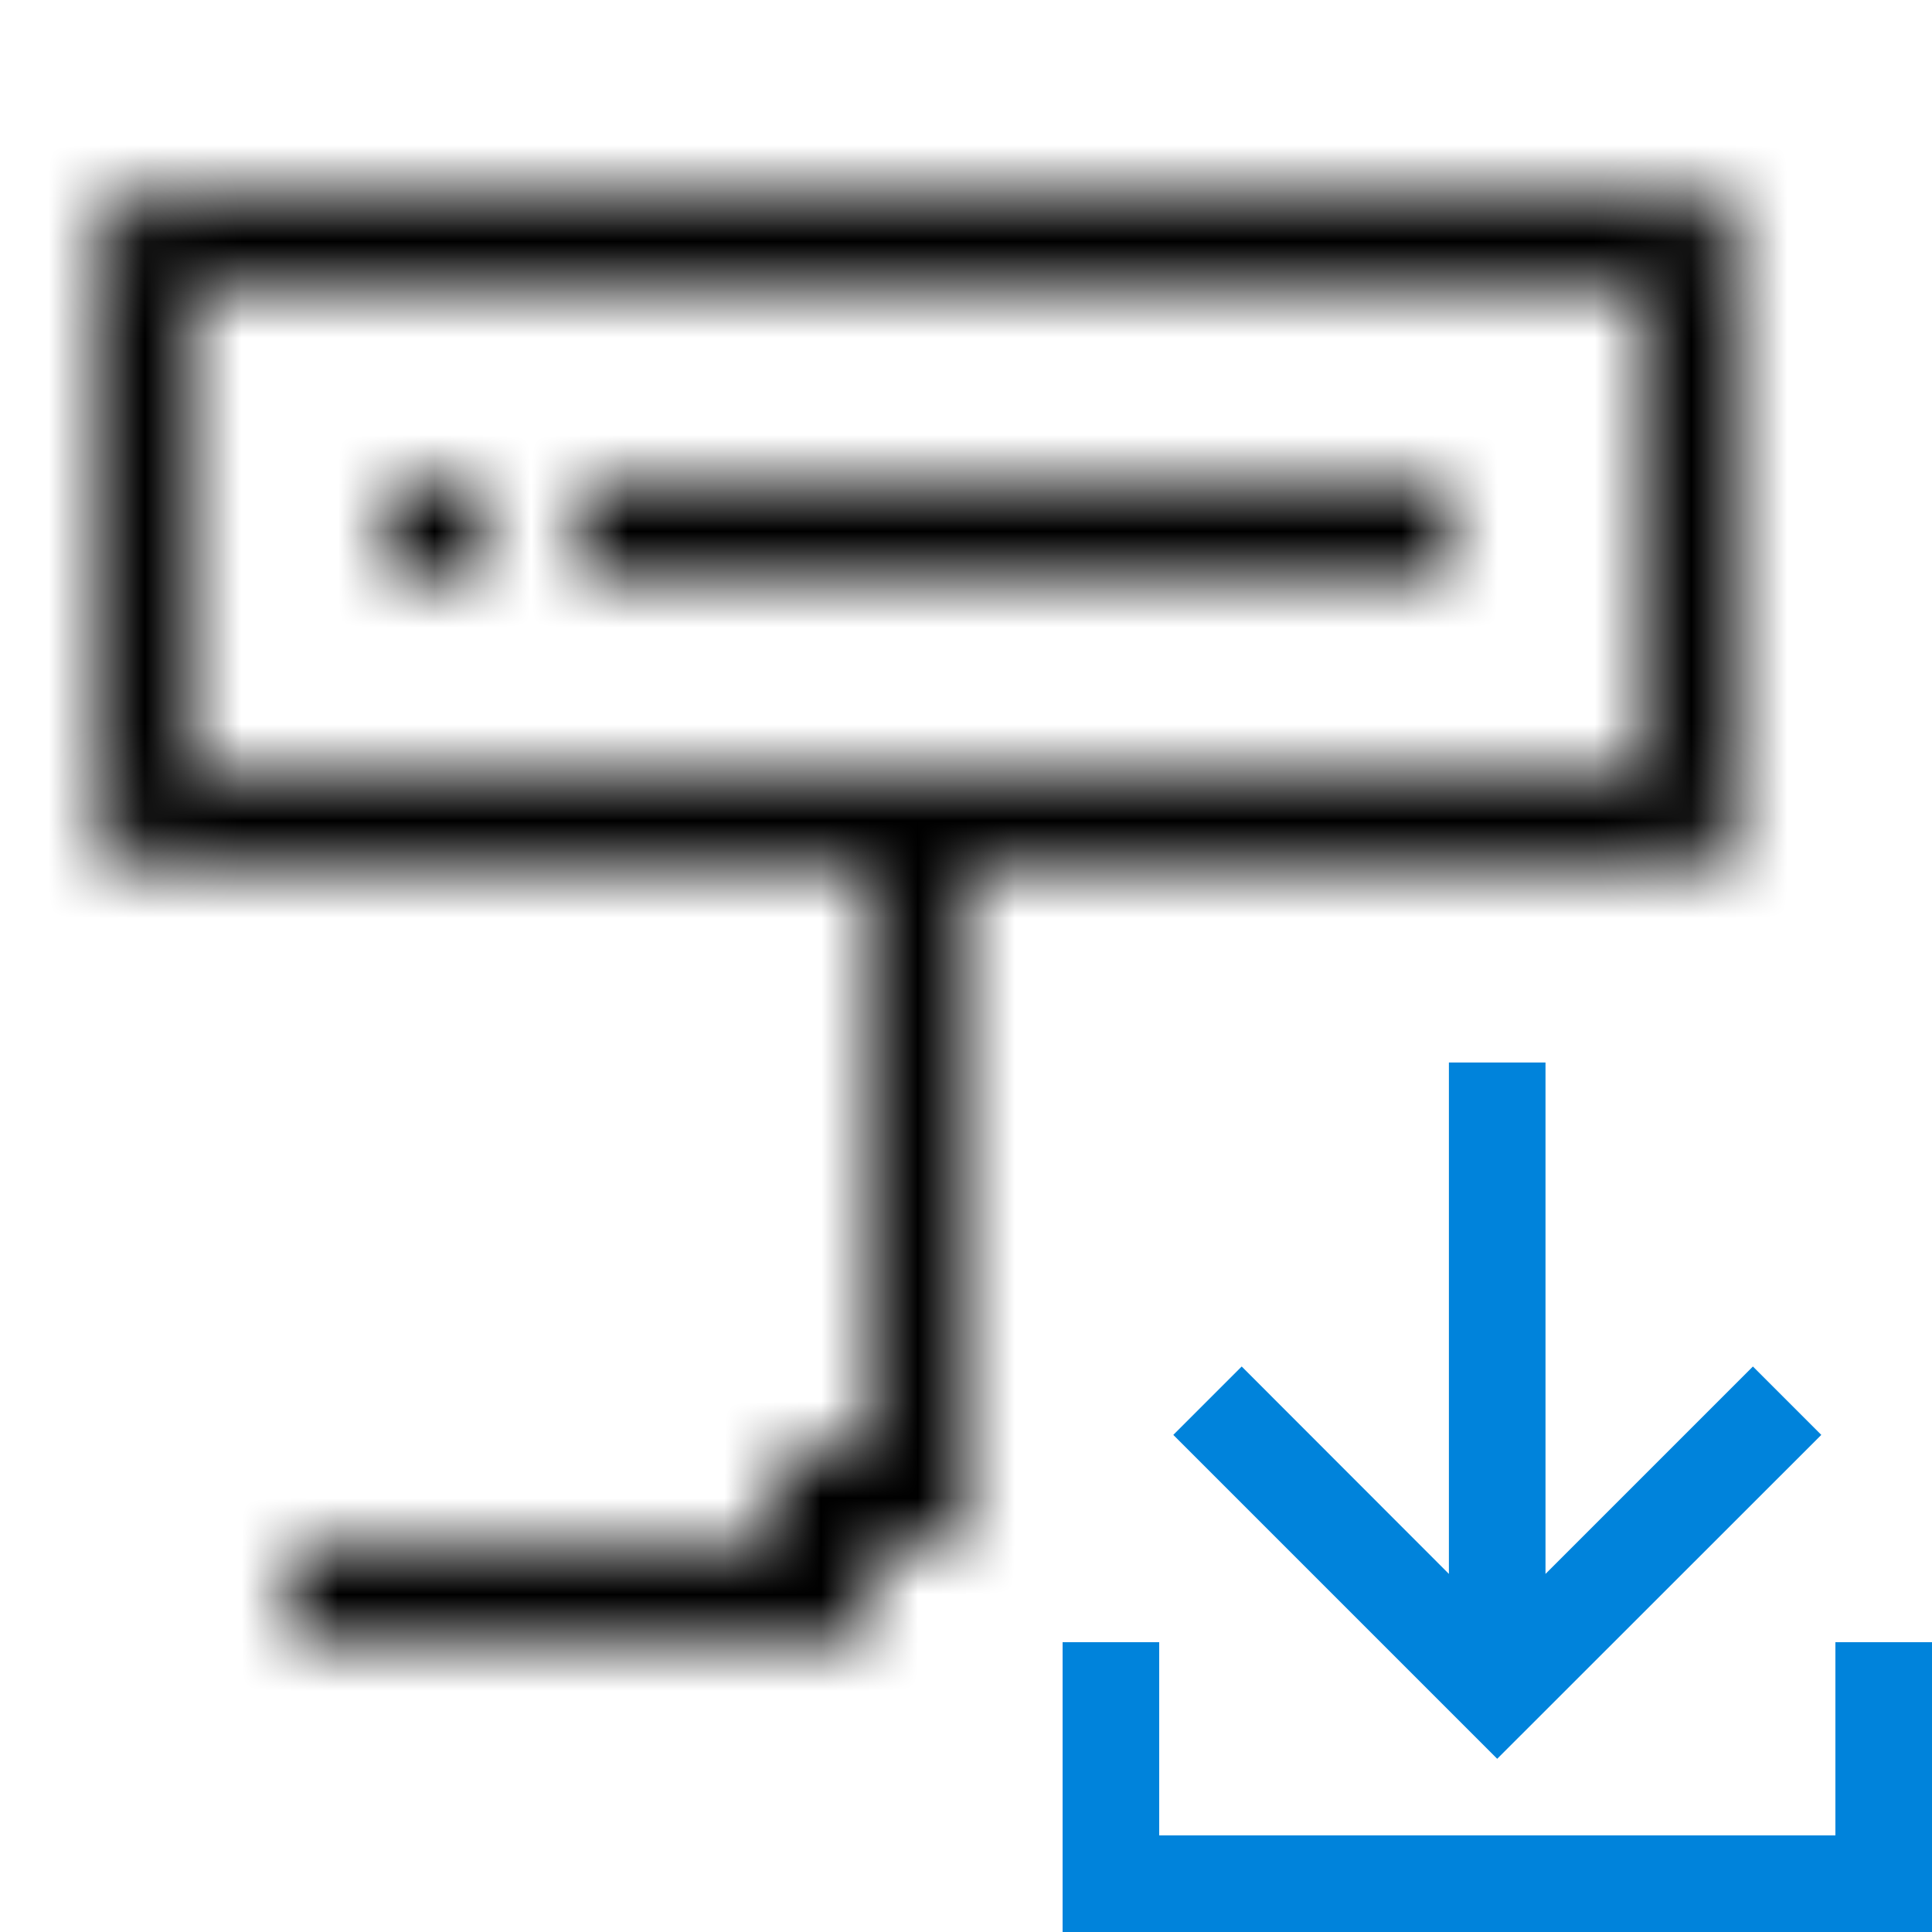
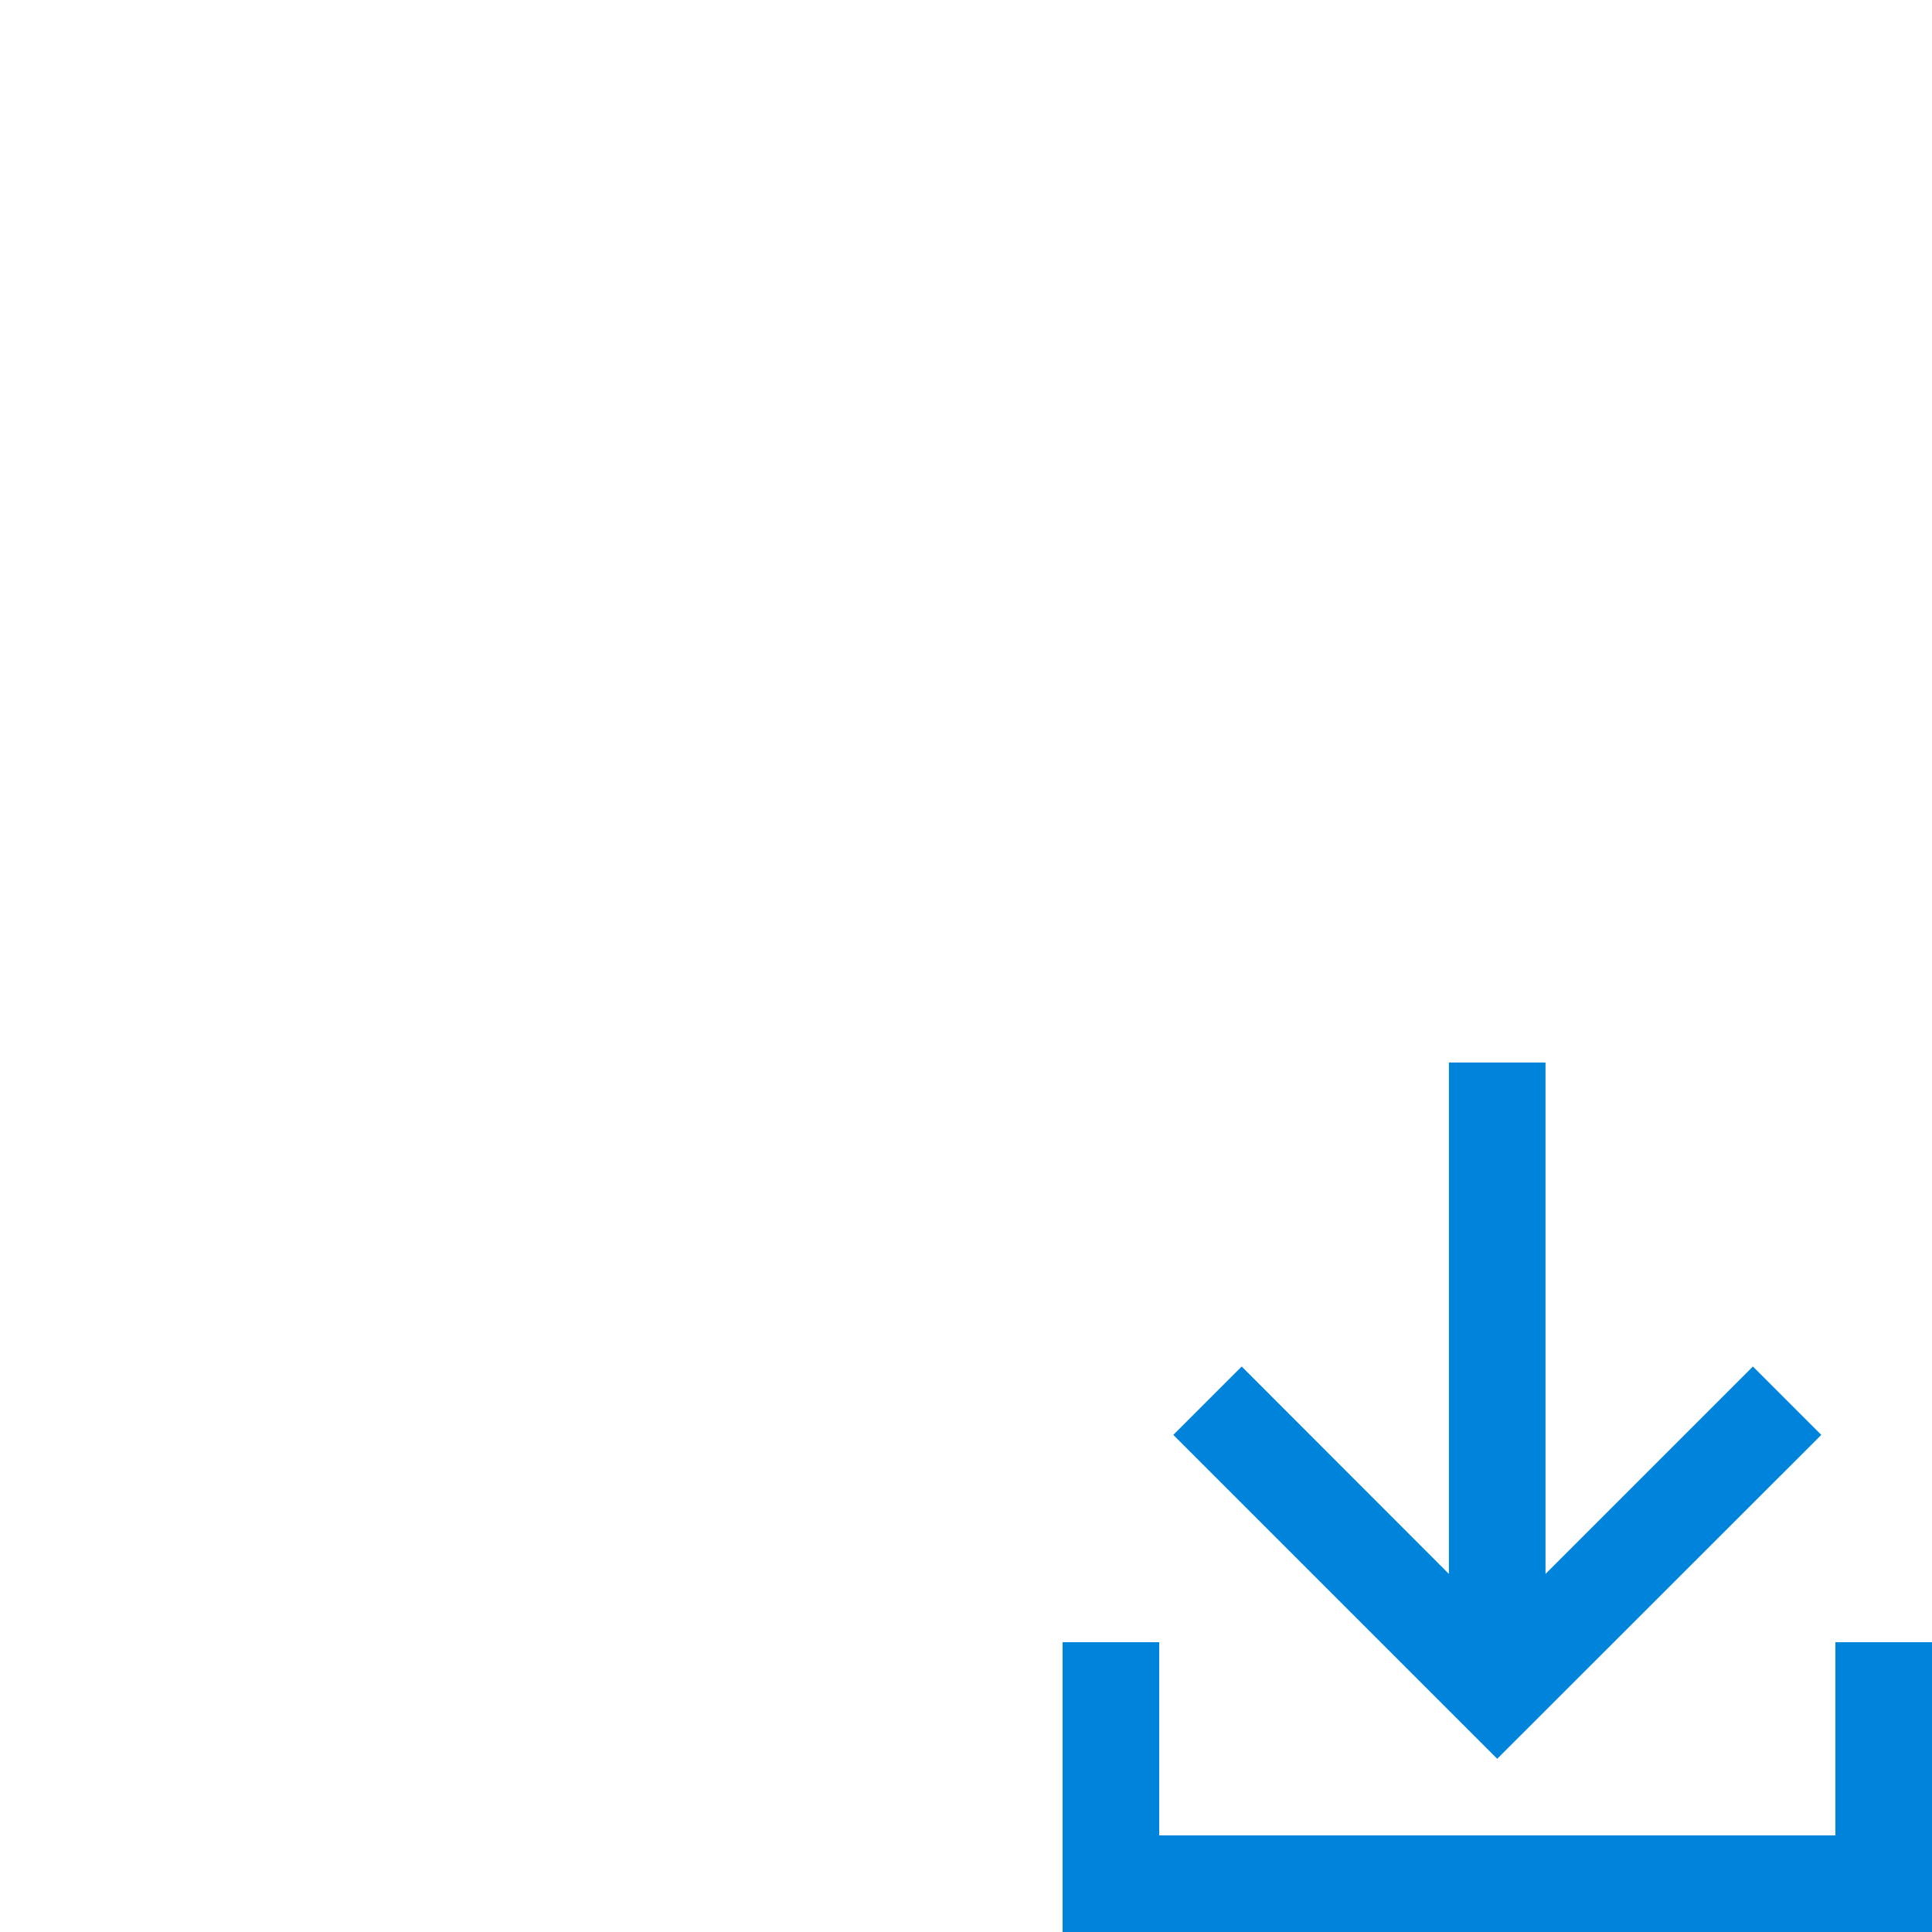
<svg xmlns="http://www.w3.org/2000/svg" width="20" height="20" viewBox="0 0 20 20" fill="none">
  <mask id="mask0_0_159" style="mask-type:luminance" maskUnits="userSpaceOnUse" x="1" y="2" width="17" height="15">
-     <path fill-rule="evenodd" clip-rule="evenodd" d="M2 8H17V3H2V8ZM17.5 2H1.5C1.224 2 1 2.224 1 2.5V8.5C1 8.776 1.224 9 1.5 9H9V15H8V16H3V17H8H9V16H10V15V9H17.5C17.776 9 18 8.776 18 8.5V2.5C18 2.224 17.776 2 17.5 2ZM6 6H15V5H6V6ZM4 6H5V5H4V6Z" fill="white" />
-   </mask>
+     </mask>
  <g mask="url(#mask0_0_159)">
-     <rect width="20" height="20" fill="black" />
-   </g>
+     </g>
  <path fill-rule="evenodd" clip-rule="evenodd" d="M18.854 14.854L18.146 14.146L15.999 16.293V10.999H14.999V16.293L12.854 14.146L12.146 14.854L15.499 18.207L18.854 14.854Z" fill="#0083DB" />
  <path fill-rule="evenodd" clip-rule="evenodd" d="M19 17V19H12V17H11V20H20V17H19Z" fill="#0083DB" />
</svg>